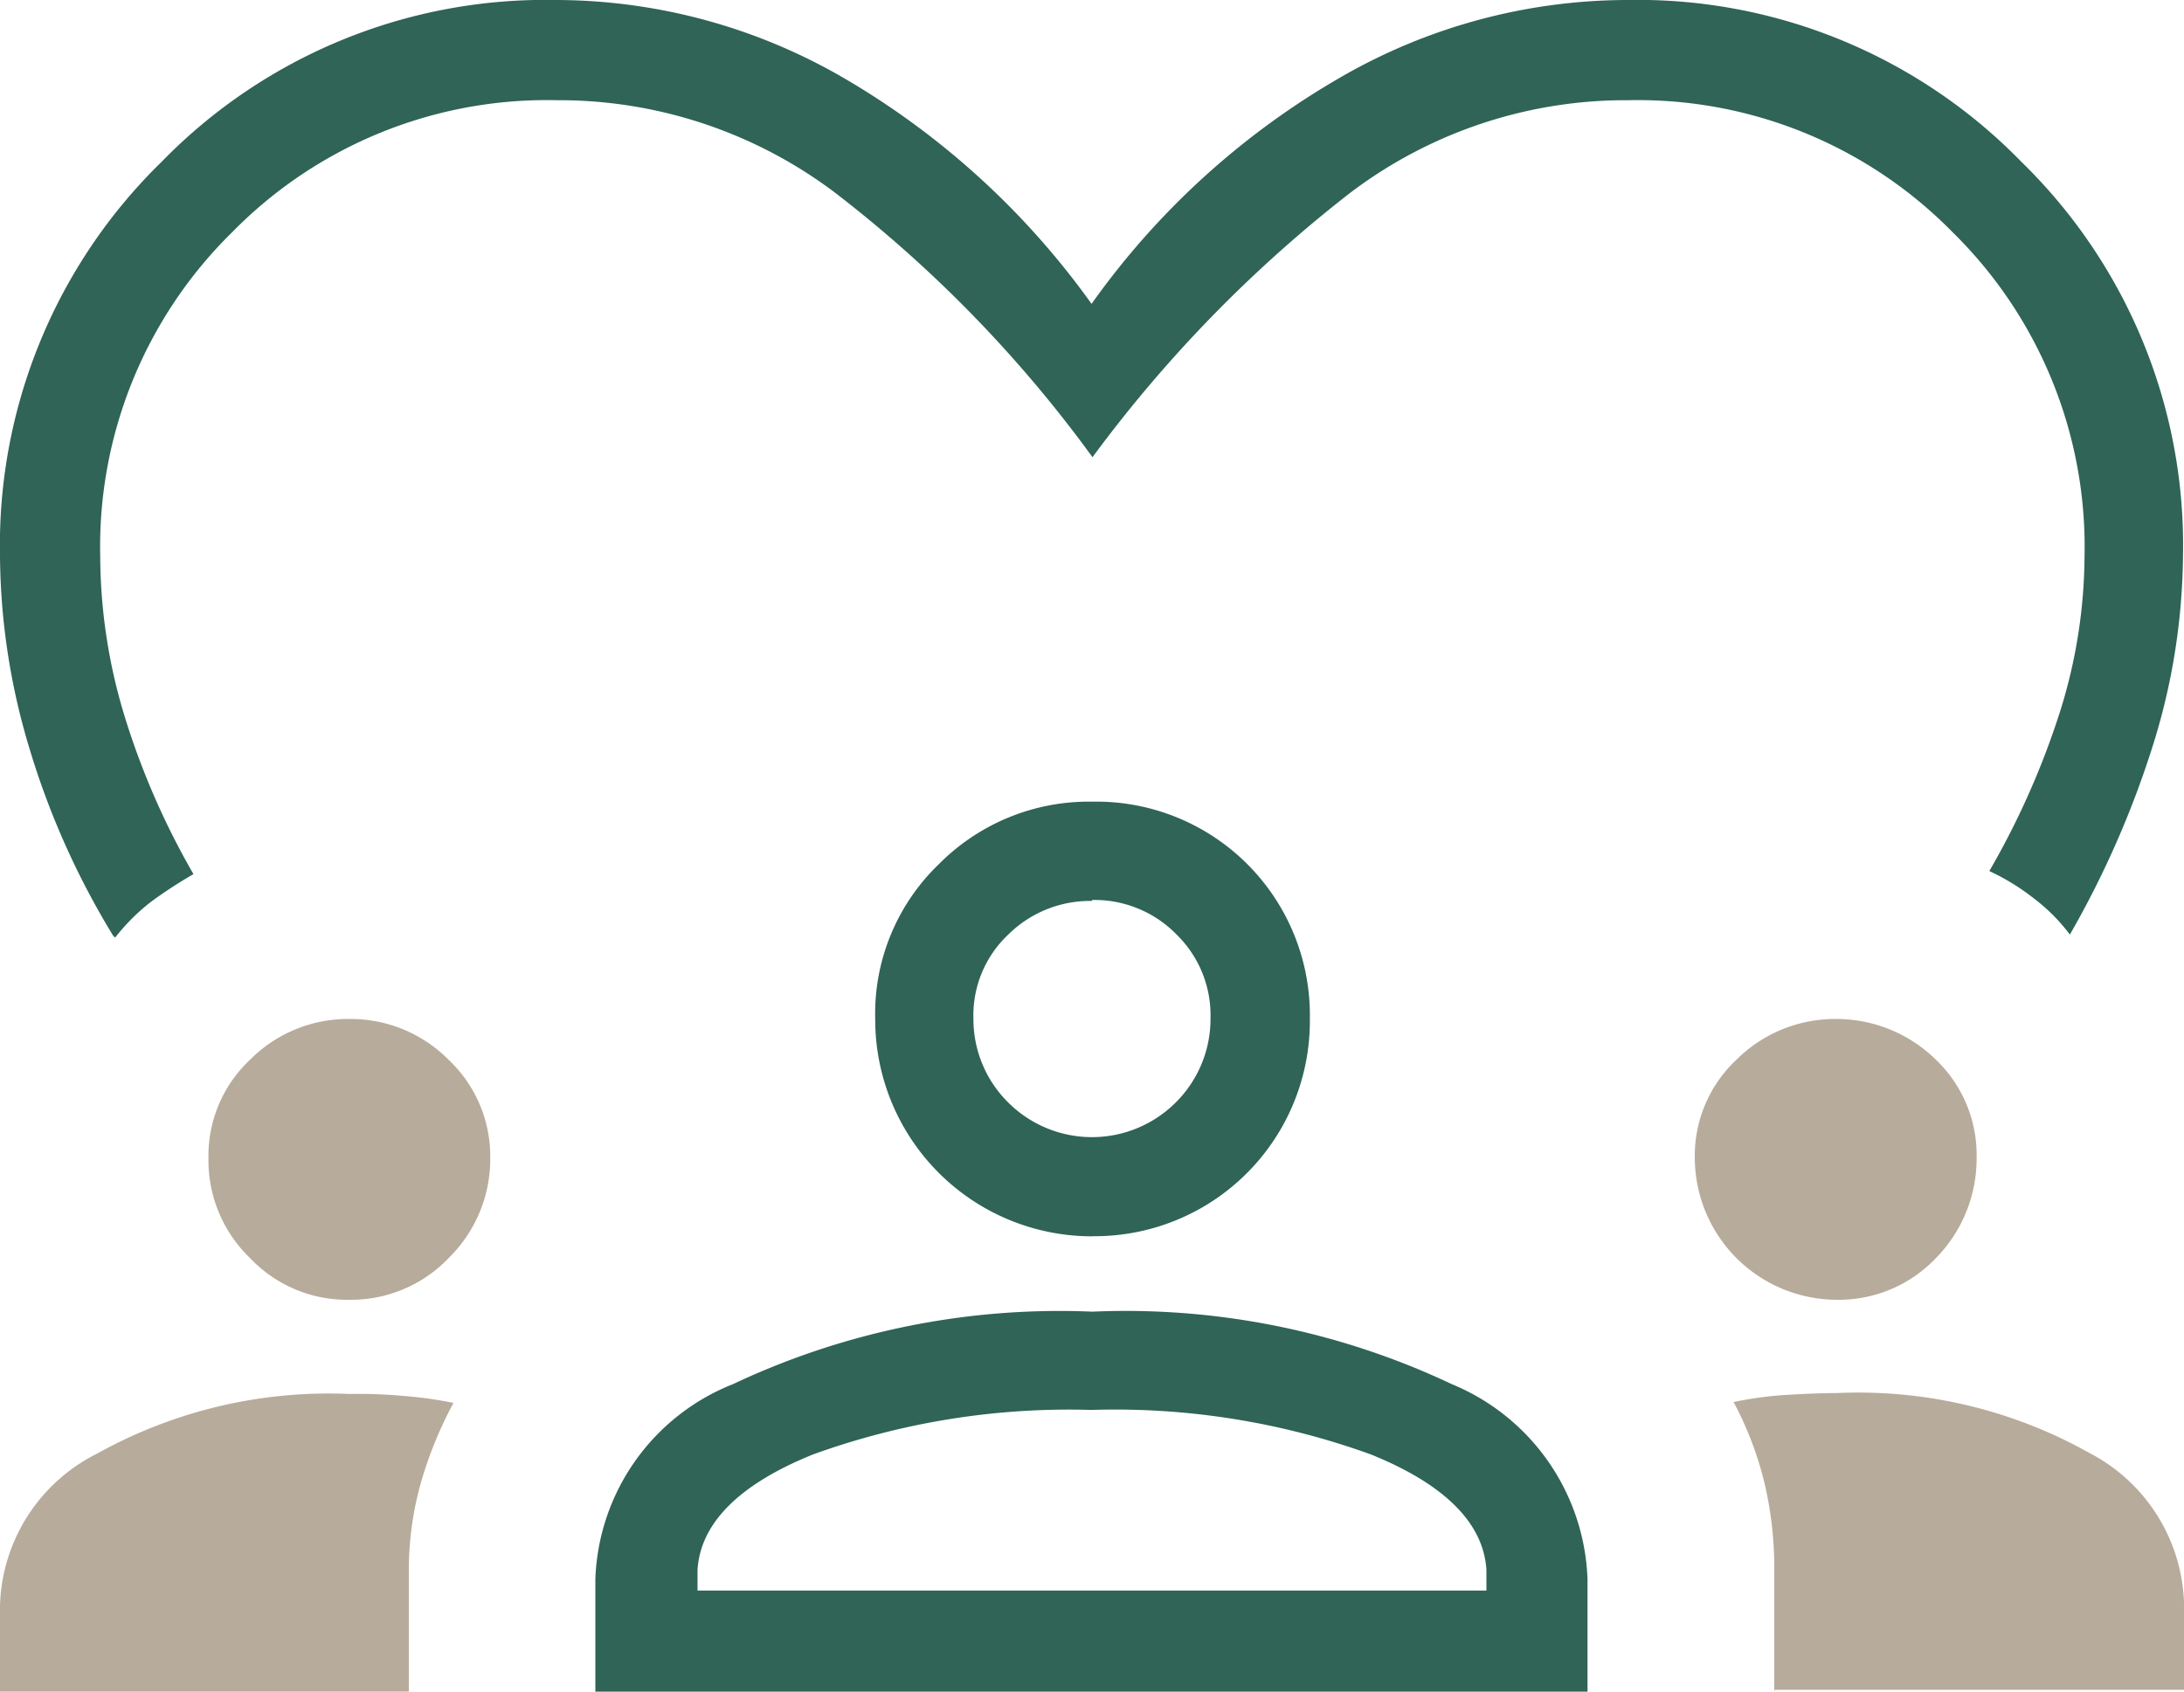
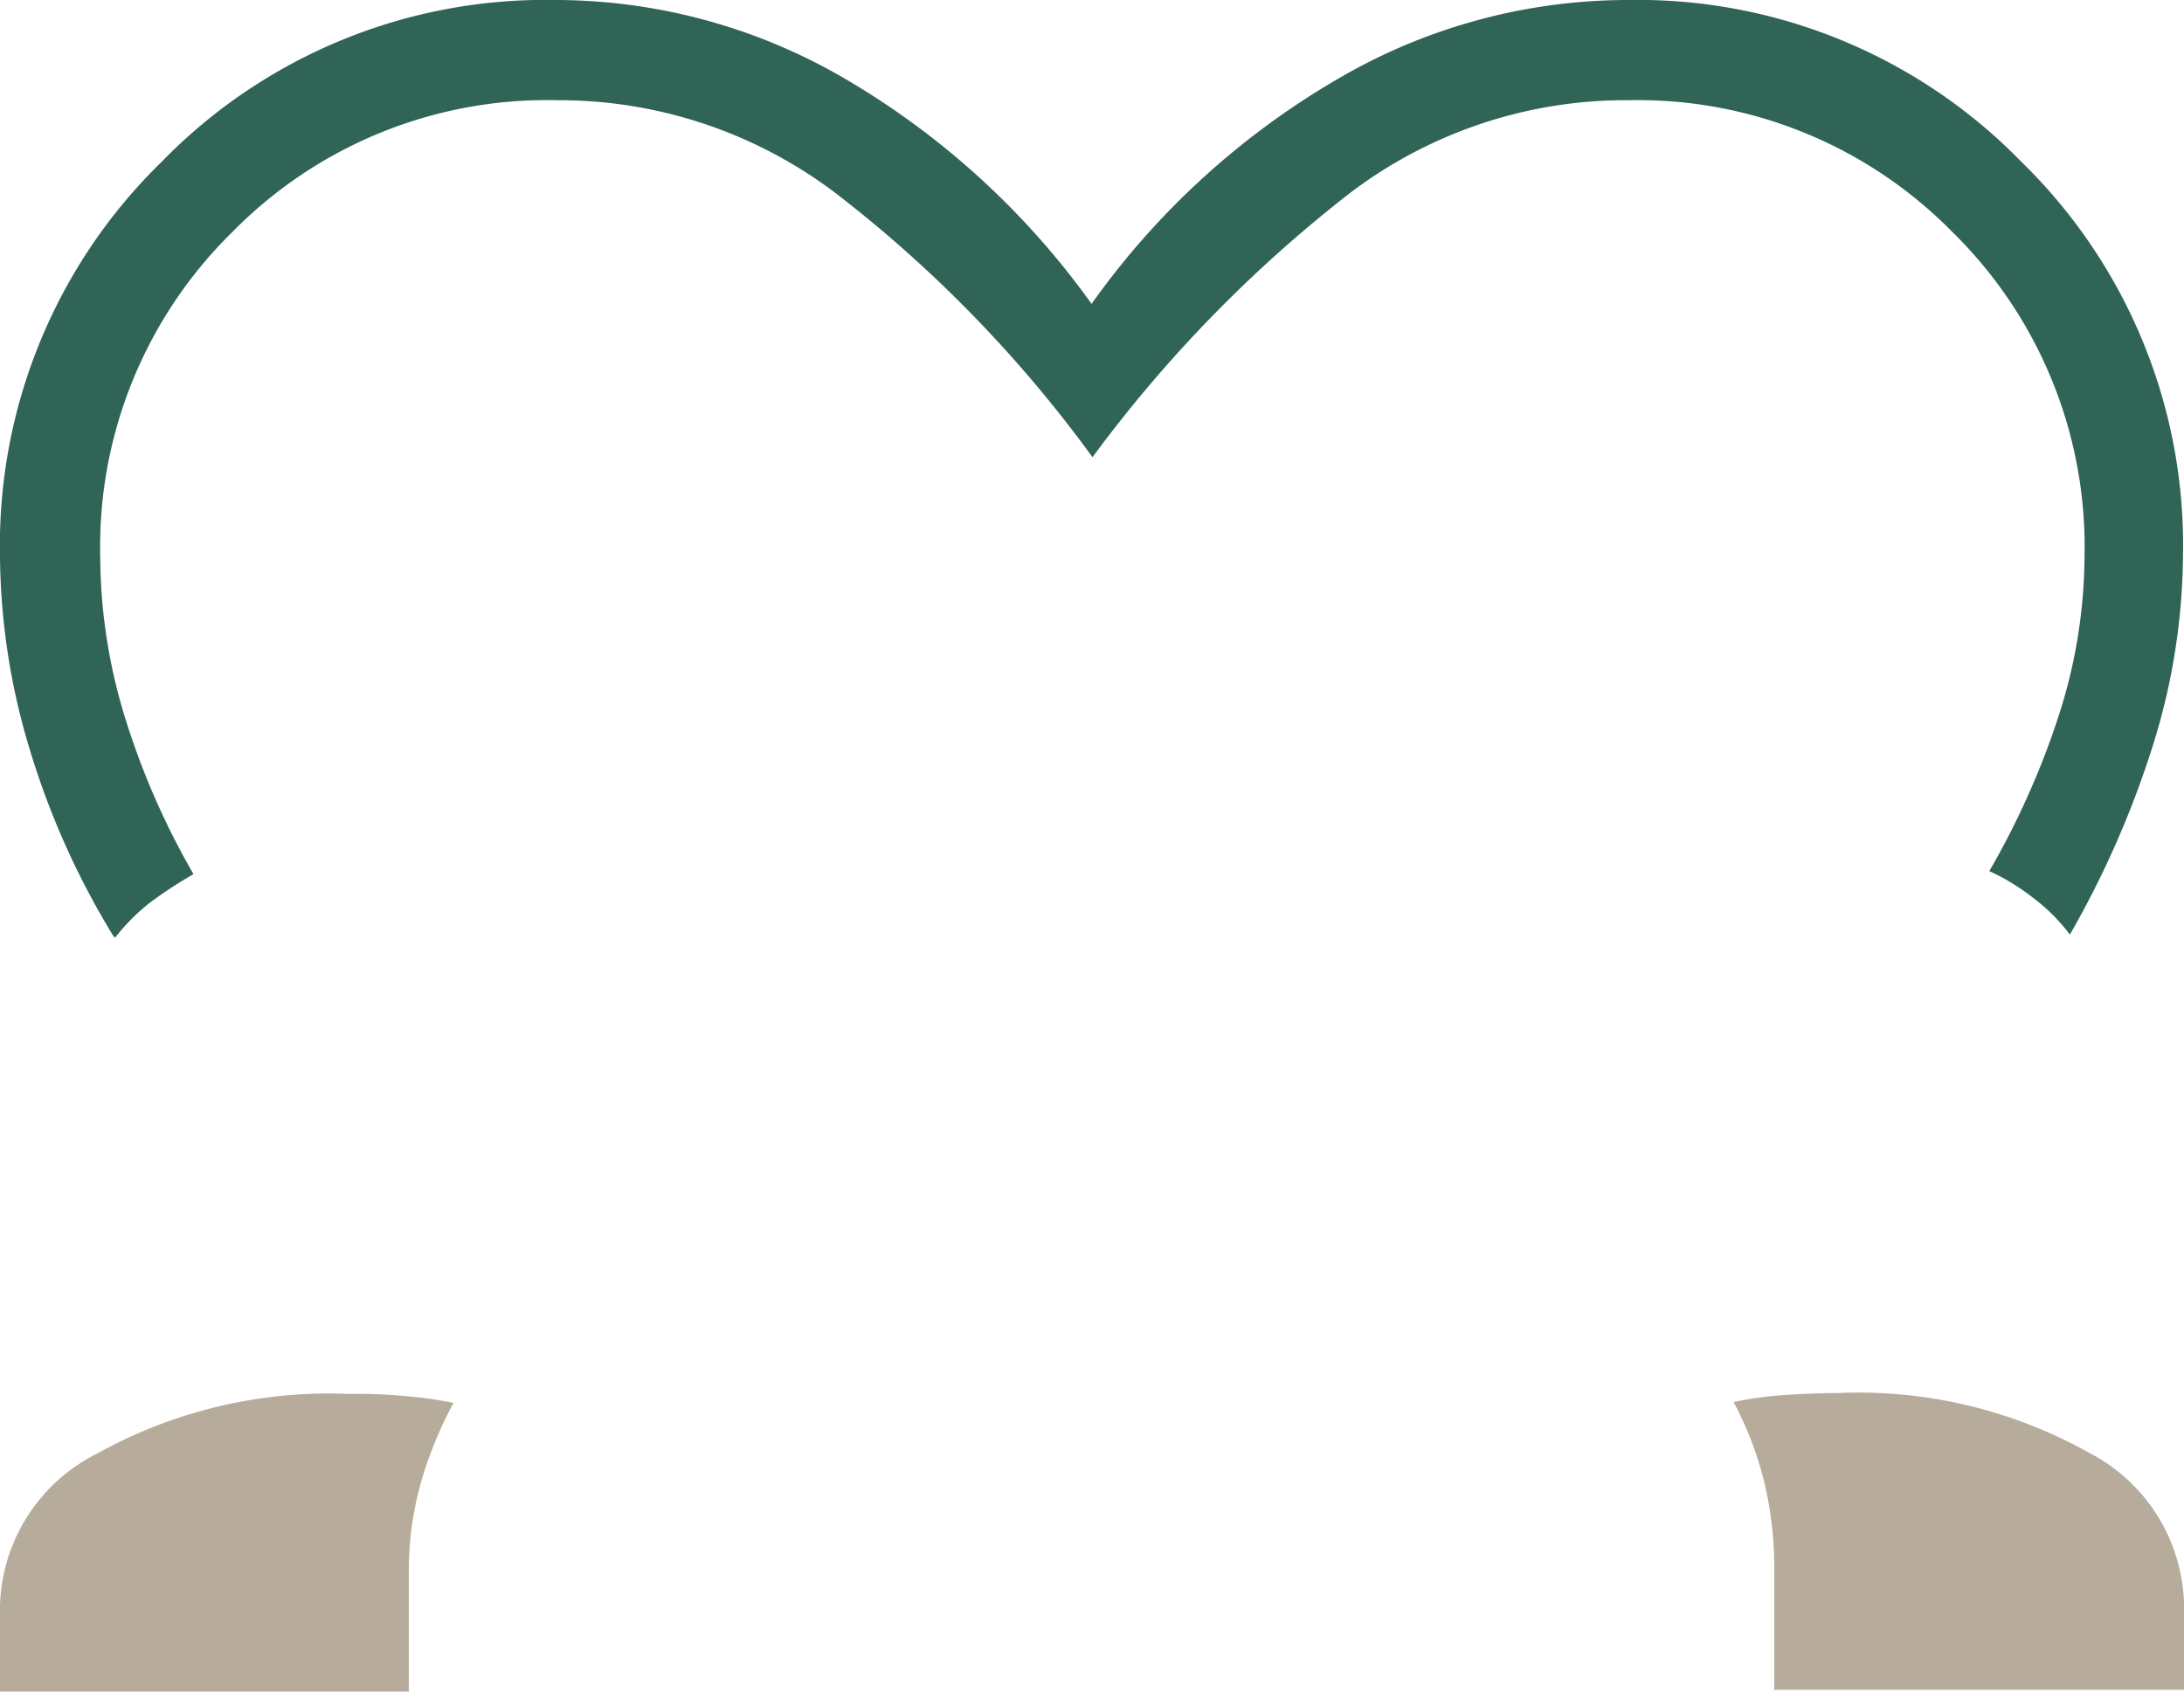
<svg xmlns="http://www.w3.org/2000/svg" id="_レイヤー_1-2" width="34.868" height="27.011" viewBox="0 0 34.868 27.011">
-   <path id="パス_55" data-name="パス 55" d="M6,22.275V20.5a3.478,3.478,0,0,1,2.2-3.121,12.216,12.216,0,0,1,5.735-1.156,12.172,12.172,0,0,1,5.735,1.156,3.5,3.5,0,0,1,2.17,3.121v1.79H6Zm7.921-4.483a12.02,12.02,0,0,0-4.452.713c-1.172.475-1.79,1.093-1.838,1.838v.333H20.226v-.333c-.048-.745-.665-1.362-1.838-1.838a11.994,11.994,0,0,0-4.467-.713Zm.016-2.772a3.462,3.462,0,0,1-3.469-3.469,3.31,3.31,0,0,1,1.014-2.471,3.371,3.371,0,0,1,2.456-1,3.409,3.409,0,0,1,3.469,3.469,3.435,3.435,0,0,1-3.469,3.469Zm-.016-5.355a1.855,1.855,0,0,0-1.331.539,1.77,1.77,0,0,0-.554,1.347,1.871,1.871,0,0,0,.554,1.331,1.893,1.893,0,0,0,2.677,0,1.88,1.88,0,0,0,.554-1.347,1.8,1.8,0,0,0-.539-1.331,1.828,1.828,0,0,0-1.347-.554Z" transform="translate(3.505 4.72)" fill="#2f6456" />
  <path id="パス_56" data-name="パス 56" d="M1.806,14.939A12.749,12.749,0,0,1,.459,11.913,10.821,10.821,0,0,1,0,8.872,8.547,8.547,0,0,1,2.582,2.582,8.547,8.547,0,0,1,8.872,0a9.174,9.174,0,0,1,4.61,1.252,12.755,12.755,0,0,1,3.945,3.6,12.562,12.562,0,0,1,3.945-3.6A9.174,9.174,0,0,1,25.981,0,8.547,8.547,0,0,1,32.27,2.582a8.547,8.547,0,0,1,2.582,6.289,10.373,10.373,0,0,1-.459,2.962,15.25,15.25,0,0,1-1.347,3.089,2.935,2.935,0,0,0-.586-.586,3.589,3.589,0,0,0-.7-.428A12.894,12.894,0,0,0,32.9,11.327a8.4,8.4,0,0,0,.38-2.44,7.038,7.038,0,0,0-2.107-5.18A7.038,7.038,0,0,0,26,1.6a7.283,7.283,0,0,0-4.436,1.473A21.462,21.462,0,0,0,17.442,7.3a20.615,20.615,0,0,0-4.119-4.23A7.317,7.317,0,0,0,8.887,1.6a7.038,7.038,0,0,0-5.18,2.107A7.038,7.038,0,0,0,1.6,8.887a8.839,8.839,0,0,0,.38,2.519,12.214,12.214,0,0,0,1.109,2.551,7.211,7.211,0,0,0-.681.444,3.237,3.237,0,0,0-.57.57Z" transform="translate(0 0)" fill="#2f6456" />
  <path id="パス_57" data-name="パス 57" d="M0,18.787V17.424A2.8,2.8,0,0,1,1.553,15a7.6,7.6,0,0,1,4.024-.951,7.865,7.865,0,0,1,.871.032,6.357,6.357,0,0,1,.792.111,6.42,6.42,0,0,0-.523,1.283,5.169,5.169,0,0,0-.19,1.426v1.9H0Z" transform="translate(0 8.208)" fill="#b7ab9b" />
  <path id="パス_58" data-name="パス 58" d="M18.12,18.793v-1.9a5.87,5.87,0,0,0-.158-1.426,5.5,5.5,0,0,0-.491-1.283,5.964,5.964,0,0,1,.792-.111c.269-.016.554-.032.855-.032a7.527,7.527,0,0,1,4.024.951,2.8,2.8,0,0,1,1.521,2.424v1.362H18.135Z" transform="translate(10.206 8.202)" fill="#b7ab9b" />
-   <path id="パス_59" data-name="パス 59" d="M4.35,14.753a2.13,2.13,0,0,1-1.584-.665,2.165,2.165,0,0,1-.665-1.6,2.1,2.1,0,0,1,.665-1.568,2.2,2.2,0,0,1,1.584-.65,2.2,2.2,0,0,1,1.584.65A2.12,2.12,0,0,1,6.6,12.488a2.216,2.216,0,0,1-.665,1.6A2.155,2.155,0,0,1,4.35,14.753Z" transform="translate(1.227 6)" fill="#b7ab9b" />
-   <path id="パス_60" data-name="パス 60" d="M19.33,14.753a2.272,2.272,0,0,1-2.25-2.265,2.1,2.1,0,0,1,.665-1.568,2.229,2.229,0,0,1,1.584-.65,2.266,2.266,0,0,1,1.6.65,2.105,2.105,0,0,1,.65,1.568,2.266,2.266,0,0,1-.65,1.6A2.14,2.14,0,0,1,19.33,14.753Z" transform="translate(9.978 6)" fill="#b7ab9b" />
</svg>